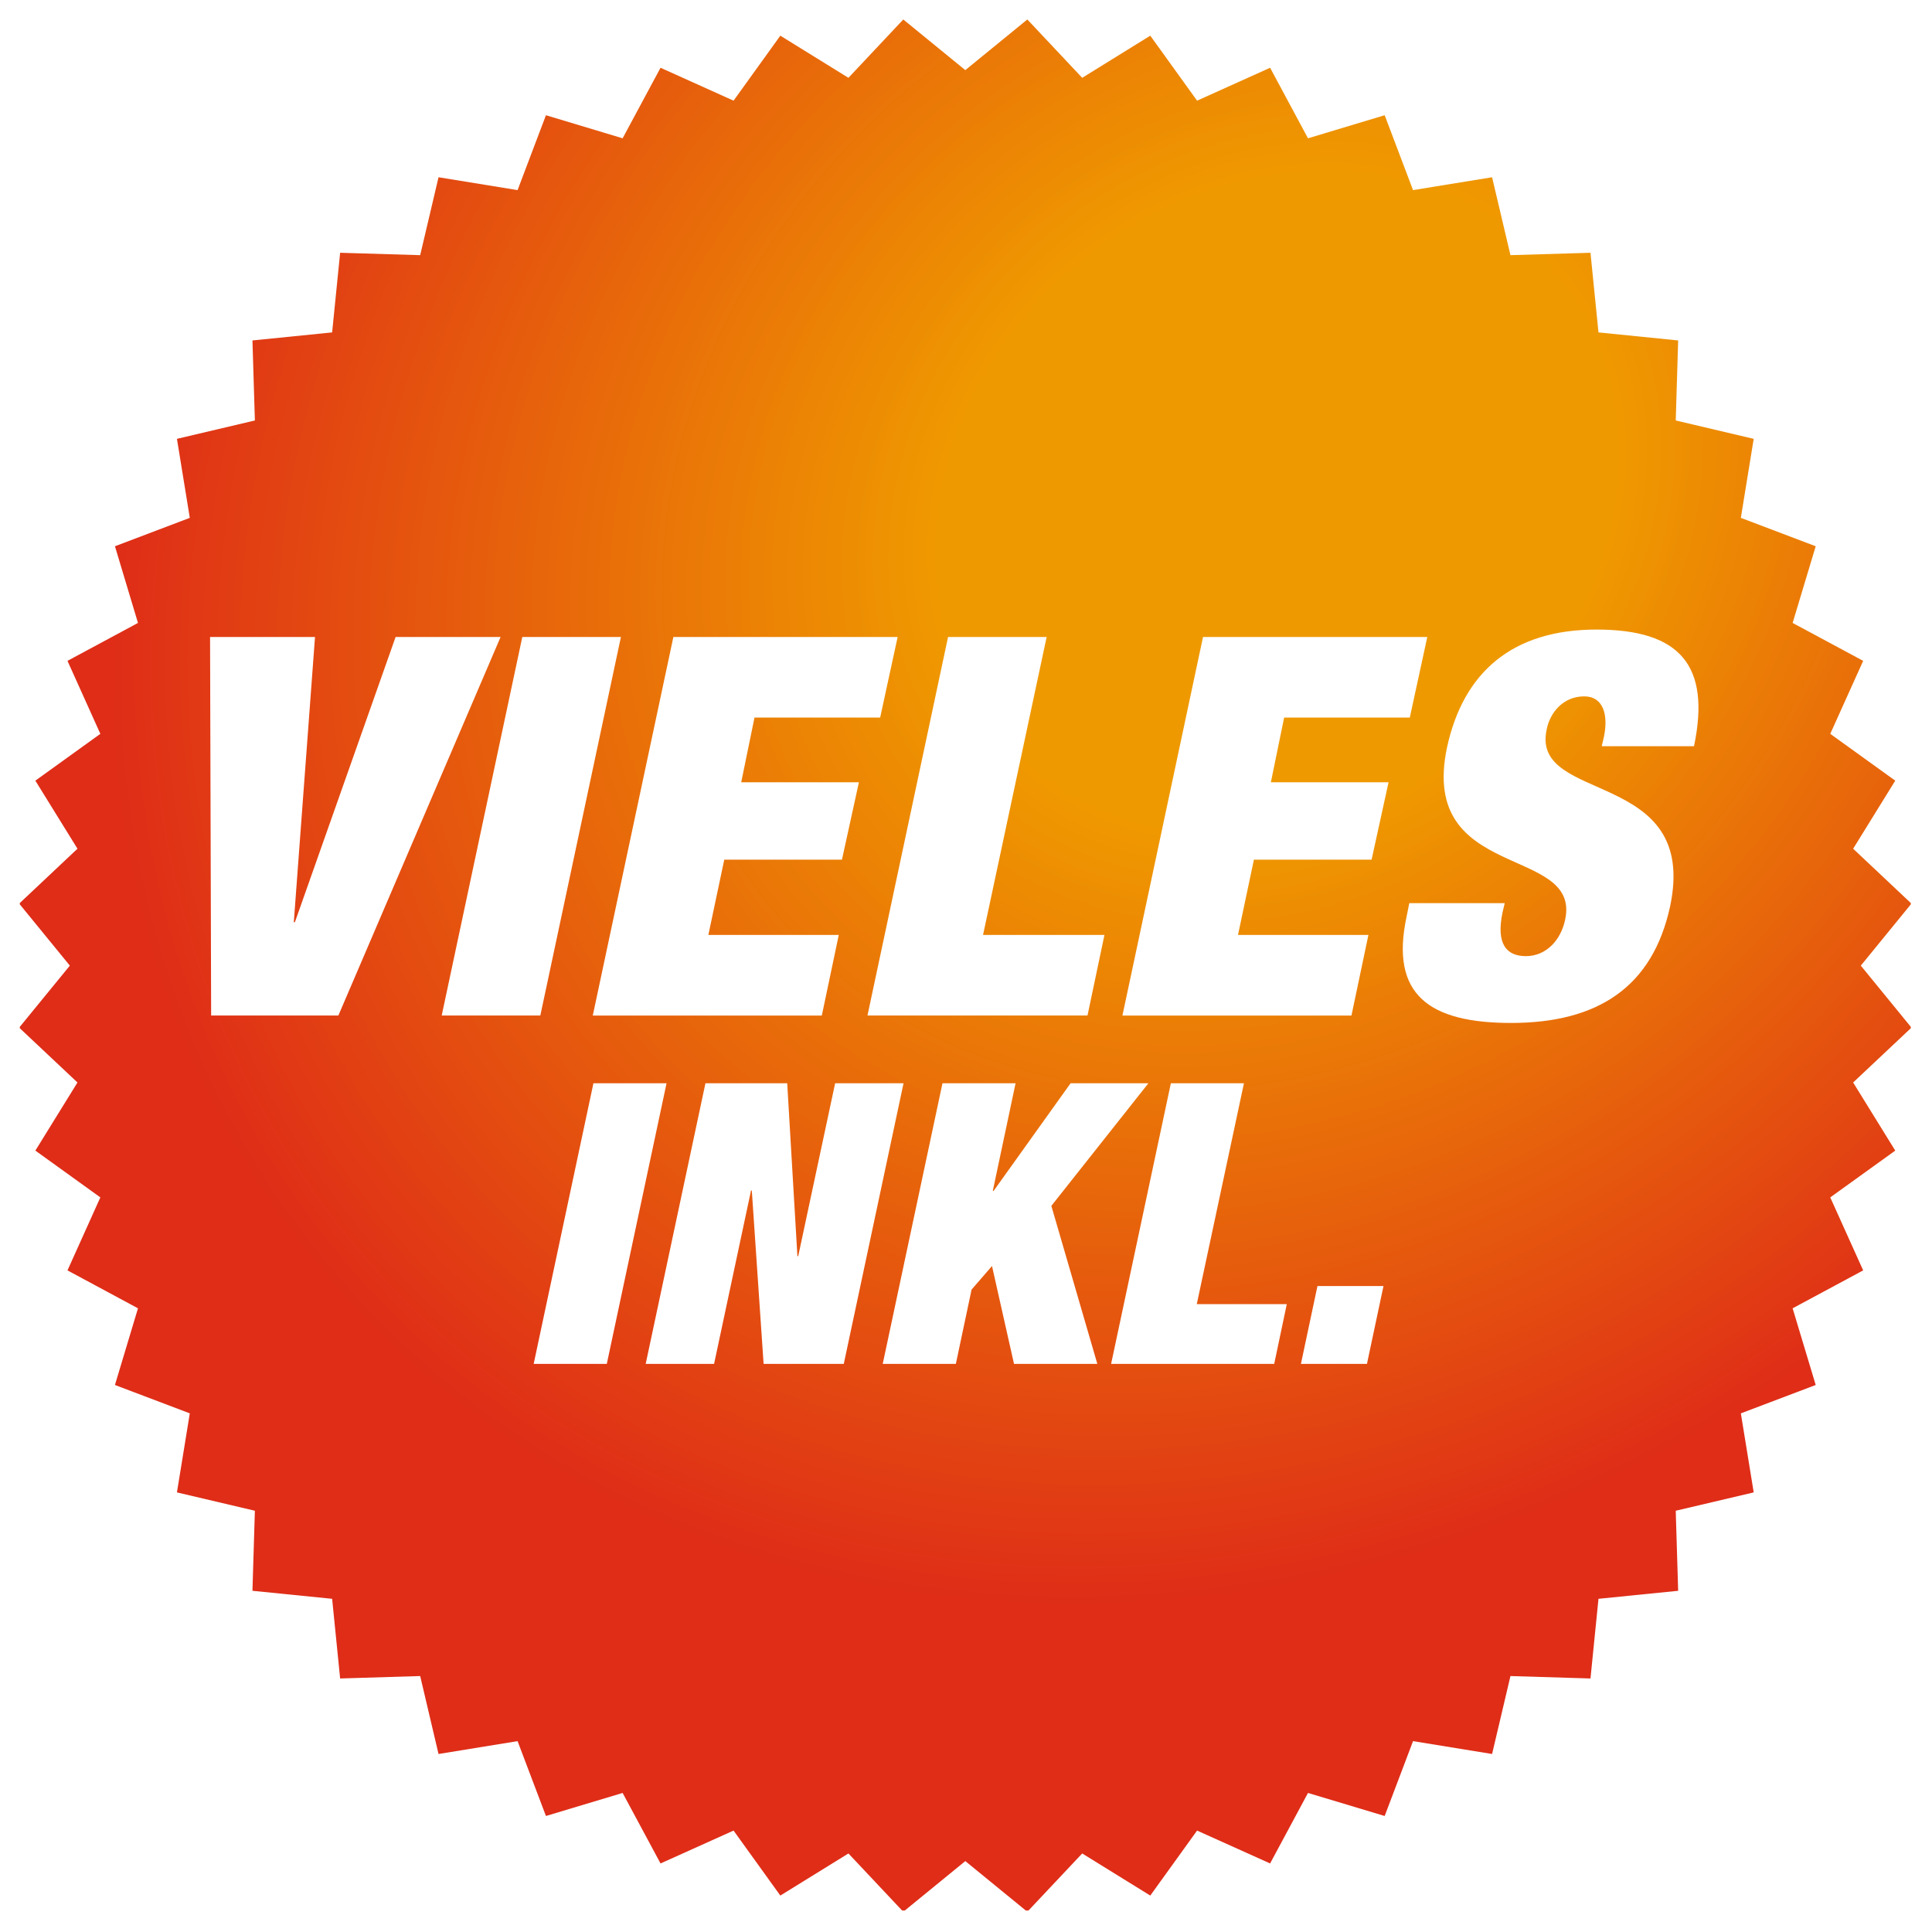
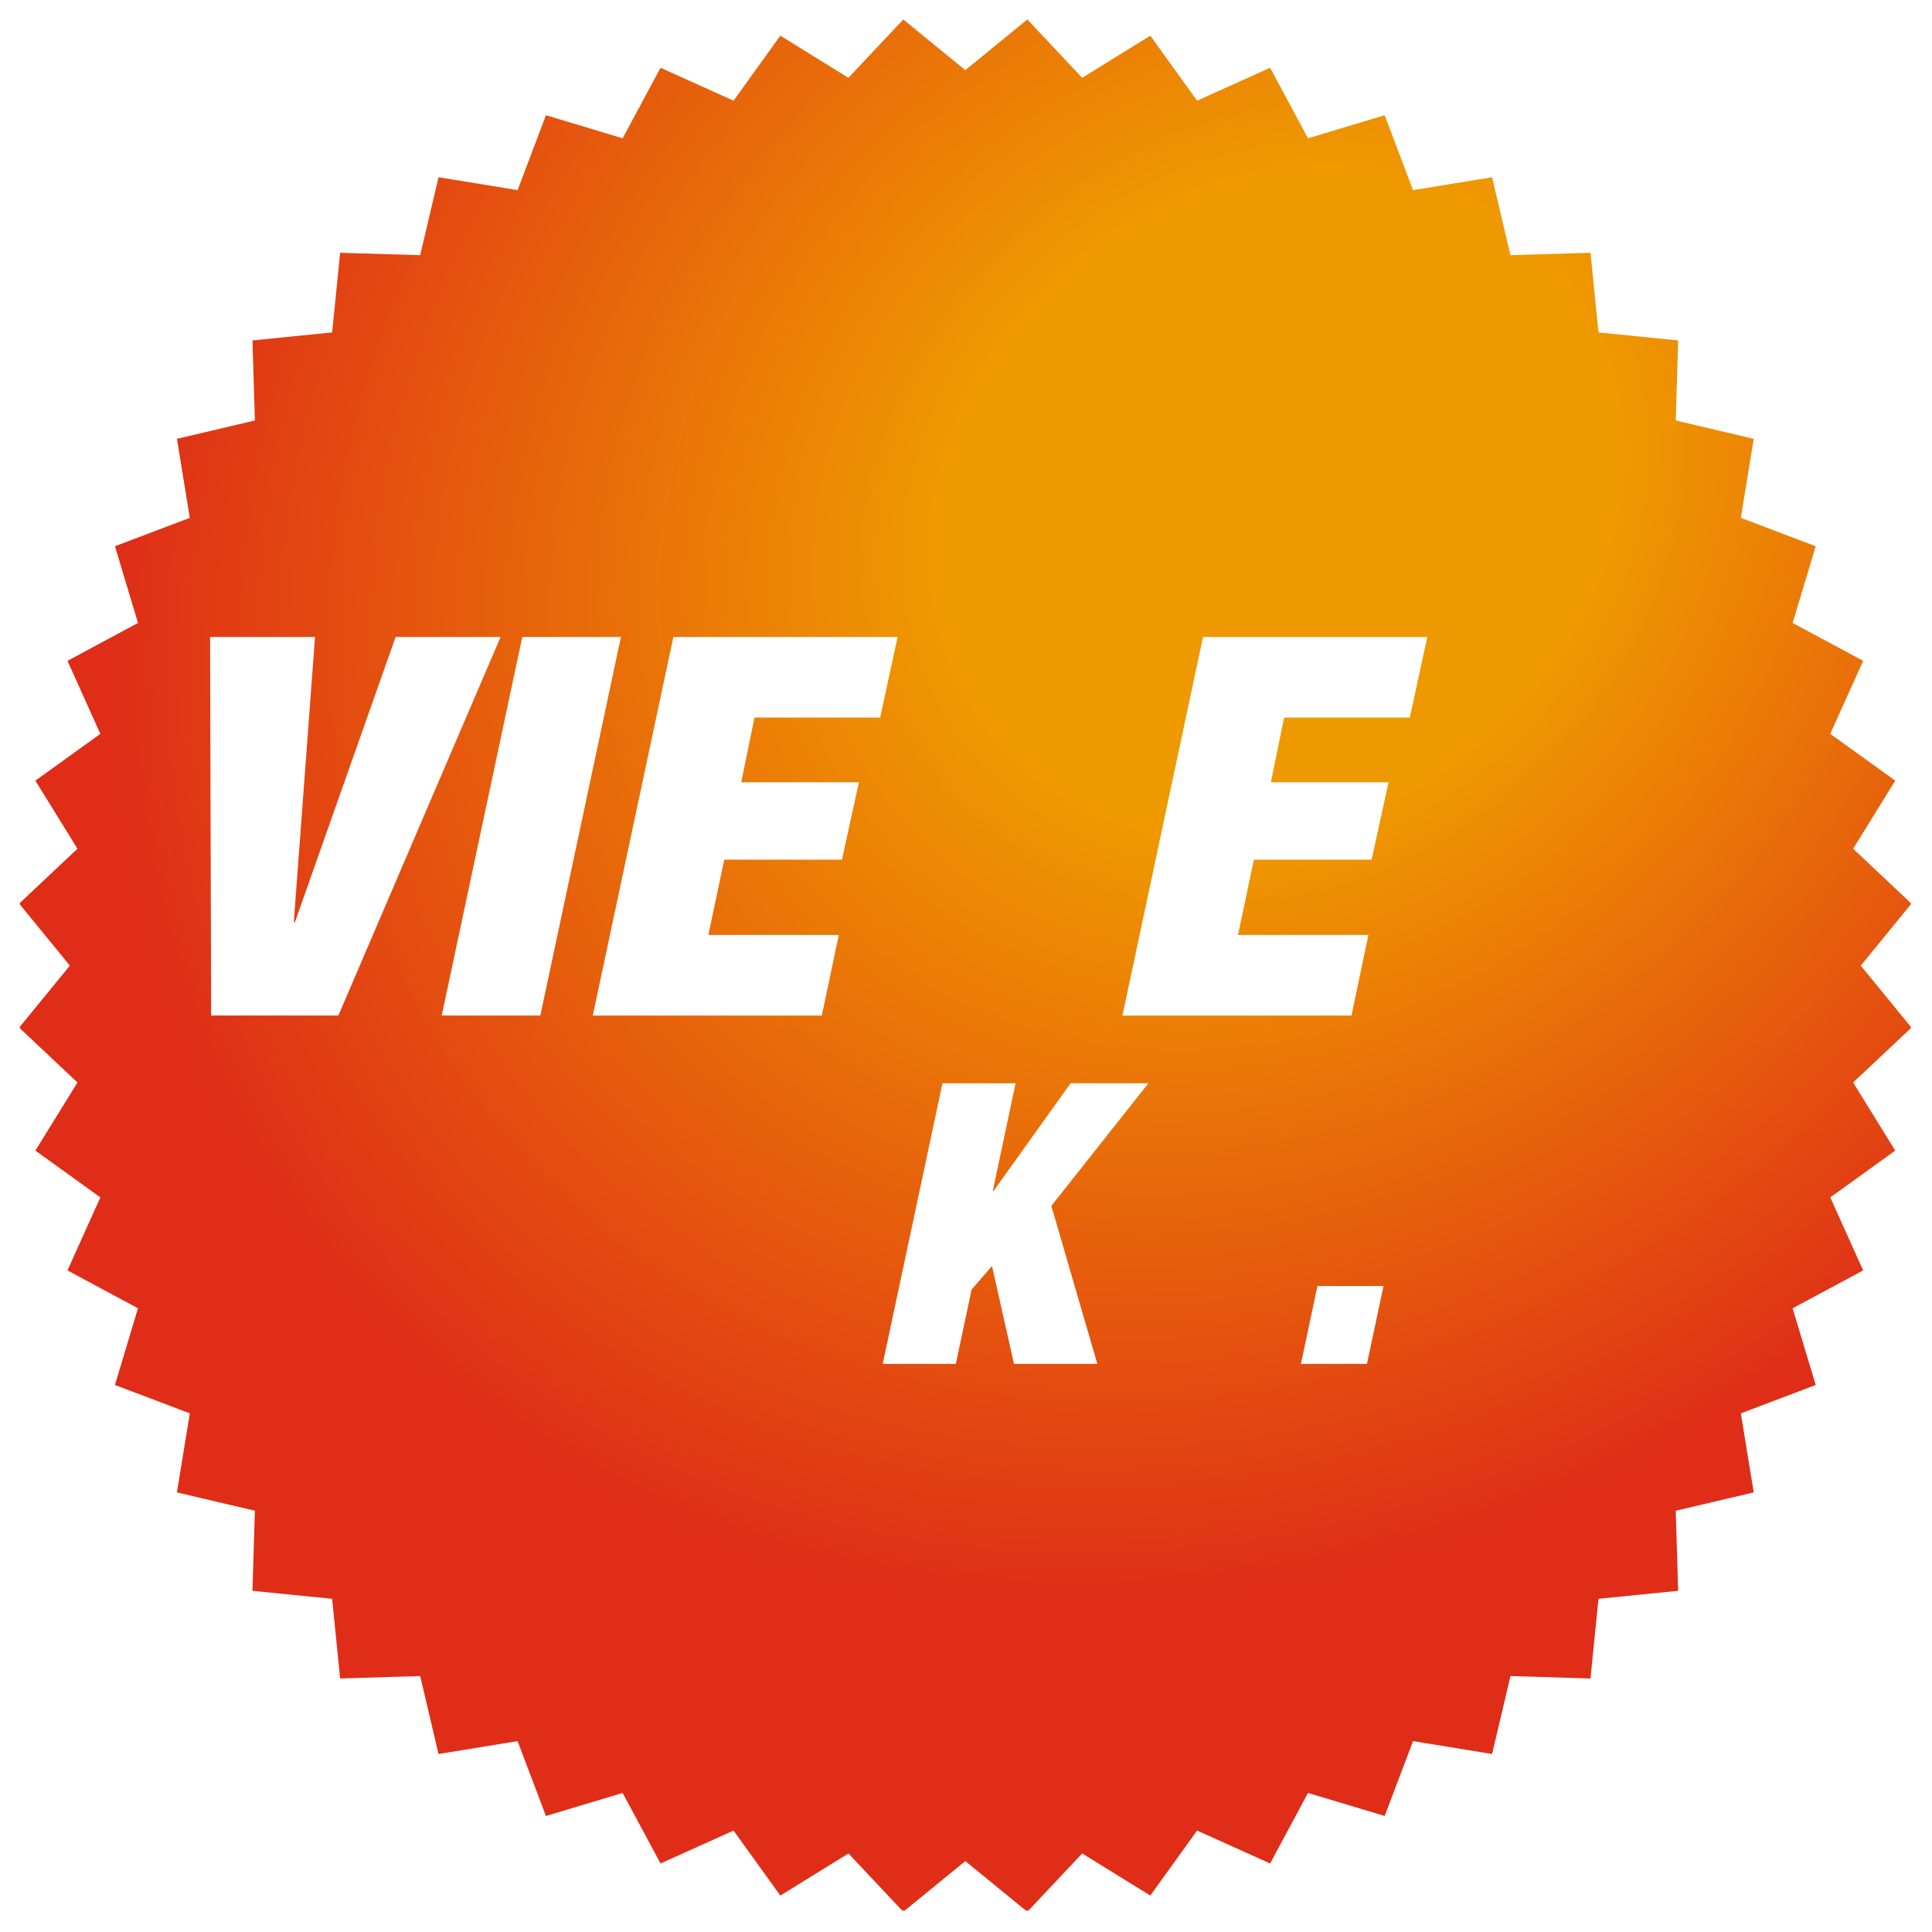
<svg xmlns="http://www.w3.org/2000/svg" id="Ebene_2" data-name="Ebene 2" viewBox="0 0 613 613">
  <defs>
    <radialGradient id="Unbenannter_Verlauf_69" data-name="Unbenannter Verlauf 69" cx="364.94" cy="161.04" fx="381.06" fy="171.54" r="378.51" gradientTransform="translate(19.12 287.01) rotate(-39.65) scale(1 .86)" gradientUnits="userSpaceOnUse">
      <stop offset=".3" stop-color="#ef9900" />
      <stop offset=".83" stop-color="#e34811" />
      <stop offset="1" stop-color="#df2d18" />
    </radialGradient>
    <filter id="drop-shadow-1" filterUnits="userSpaceOnUse">
      <feOffset dx="4" dy="1" />
      <feGaussianBlur result="blur" stdDeviation="2" />
      <feFlood flood-color="#000" flood-opacity=".25" />
      <feComposite in2="blur" operator="in" />
      <feComposite in="SourceGraphic" />
    </filter>
  </defs>
  <g id="all_on_one_layer_for_svgs_" data-name="all on one layer (for svgs)">
    <g id="Vieles-inkl">
      <polygon points="302.28 21.25 282.6 5.18 265.2 23.69 243.59 10.32 228.75 30.94 205.58 20.5 193.55 42.88 169.22 35.56 160.22 59.32 135.14 55.24 129.32 79.96 103.92 79.2 101.38 104.47 76.1 107.02 76.87 132.41 52.14 138.24 56.22 163.31 32.47 172.32 39.78 196.65 17.41 208.68 27.84 231.84 7.22 246.69 20.58 268.29 2.28 285.52 2.28 285.94 18.16 305.38 2.28 324.81 2.28 325.24 20.58 342.46 7.22 364.07 27.84 378.92 17.41 402.08 39.78 414.11 32.47 438.44 56.22 447.44 52.14 472.52 76.87 478.34 76.1 503.74 101.38 506.28 103.92 531.56 129.32 530.79 135.14 555.52 160.22 551.44 169.22 575.19 193.55 567.88 205.58 590.25 228.75 579.82 243.59 600.44 265.2 587.08 282.23 605.18 283.09 605.18 302.28 589.5 321.47 605.18 322.33 605.18 339.37 587.08 360.97 600.44 375.82 579.82 398.99 590.25 411.01 567.88 435.34 575.19 444.34 551.44 469.42 555.52 475.25 530.79 500.64 531.56 503.18 506.28 528.46 503.74 527.69 478.34 552.43 472.52 548.35 447.44 572.1 438.44 564.78 414.11 587.16 402.08 576.72 378.92 597.34 364.07 583.98 342.46 602.28 325.24 602.28 324.81 586.41 305.38 602.28 285.94 602.28 285.52 583.98 268.29 597.34 246.69 576.72 231.84 587.16 208.68 564.78 196.65 572.1 172.32 548.35 163.31 552.43 138.24 527.69 132.41 528.46 107.02 503.18 104.47 500.64 79.2 475.25 79.96 469.42 55.24 444.34 59.32 435.34 35.56 411.01 42.88 398.99 20.5 375.82 30.94 360.97 10.32 339.37 23.69 321.96 5.18 302.28 21.25" fill="url(#Unbenannter_Verlauf_69)" filter="url(#drop-shadow-1)" stroke-width="0" />
      <g id="vectors">
-         <path d="m188.29,343.7h23.2l-18.96,89.04h-23.2l18.96-89.04Z" fill="#fff" stroke-width="0" />
-         <path d="m223.83,343.7h25.94l3.24,54.87h.25l11.72-54.87h21.7l-18.96,89.04h-25.44l-3.74-55h-.25l-11.72,55h-21.7l18.96-89.04Z" fill="#fff" stroke-width="0" />
        <path d="m299.03,343.7h23.2l-7.23,34.17h.25l24.44-34.17h24.69l-30.8,38.91,14.59,50.13h-26.44l-6.98-31.05-6.48,7.48-4.99,23.57h-23.2l18.96-89.04Z" fill="#fff" stroke-width="0" />
-         <path d="m371.49,343.7h23.2l-14.97,70.09h28.56l-3.99,18.96h-51.75l18.96-89.04Z" fill="#fff" stroke-width="0" />
        <path d="m418.01,408.05h20.95l-5.24,24.69h-20.95l5.24-24.69Z" fill="#fff" stroke-width="0" />
        <g>
          <path d="m66.64,202.11h33.31l-6.73,90.5h.34l31.96-90.5h33.31l-51.47,120.1h-40.37l-.34-120.1Z" fill="#fff" stroke-width="0" />
          <path d="m165.72,202.11h31.29l-25.57,120.1h-31.29l25.57-120.1Z" fill="#fff" stroke-width="0" />
          <path d="m213.66,202.11h71.15l-5.55,25.57h-39.87l-4.21,20.52h37.34l-5.38,24.56h-37.34l-5.05,23.89h41.38l-5.38,25.57h-72.67l25.57-120.1Z" fill="#fff" stroke-width="0" />
-           <path d="m300.8,202.11h31.29l-20.18,94.53h38.52l-5.38,25.57h-69.81l25.57-120.1Z" fill="#fff" stroke-width="0" />
          <path d="m381.71,202.11h71.15l-5.55,25.57h-39.87l-4.21,20.52h37.34l-5.38,24.56h-37.34l-5.05,23.89h41.38l-5.38,25.57h-72.67l25.57-120.1Z" fill="#fff" stroke-width="0" />
-           <path d="m508.21,236.76l.67-2.86c1.51-7.07-.17-12.95-6.22-12.95-6.73,0-10.93,5.21-11.94,10.6-5.05,23.72,48.44,12.11,39.19,56.01-5.55,25.57-22.88,37.01-50.46,37.01-25.9,0-38.52-8.91-33.14-33.81l.84-4.21h30.28l-.67,2.86c-2.19,10.26,1.35,13.96,7.4,13.96,6.39,0,11.1-5.05,12.45-11.61,5.05-23.72-46.43-11.94-37.51-54.5,5.21-24.22,21.03-37.51,47.44-37.51s36.33,11.27,30.95,37.01h-29.27Z" fill="#fff" stroke-width="0" />
        </g>
      </g>
    </g>
  </g>
</svg>